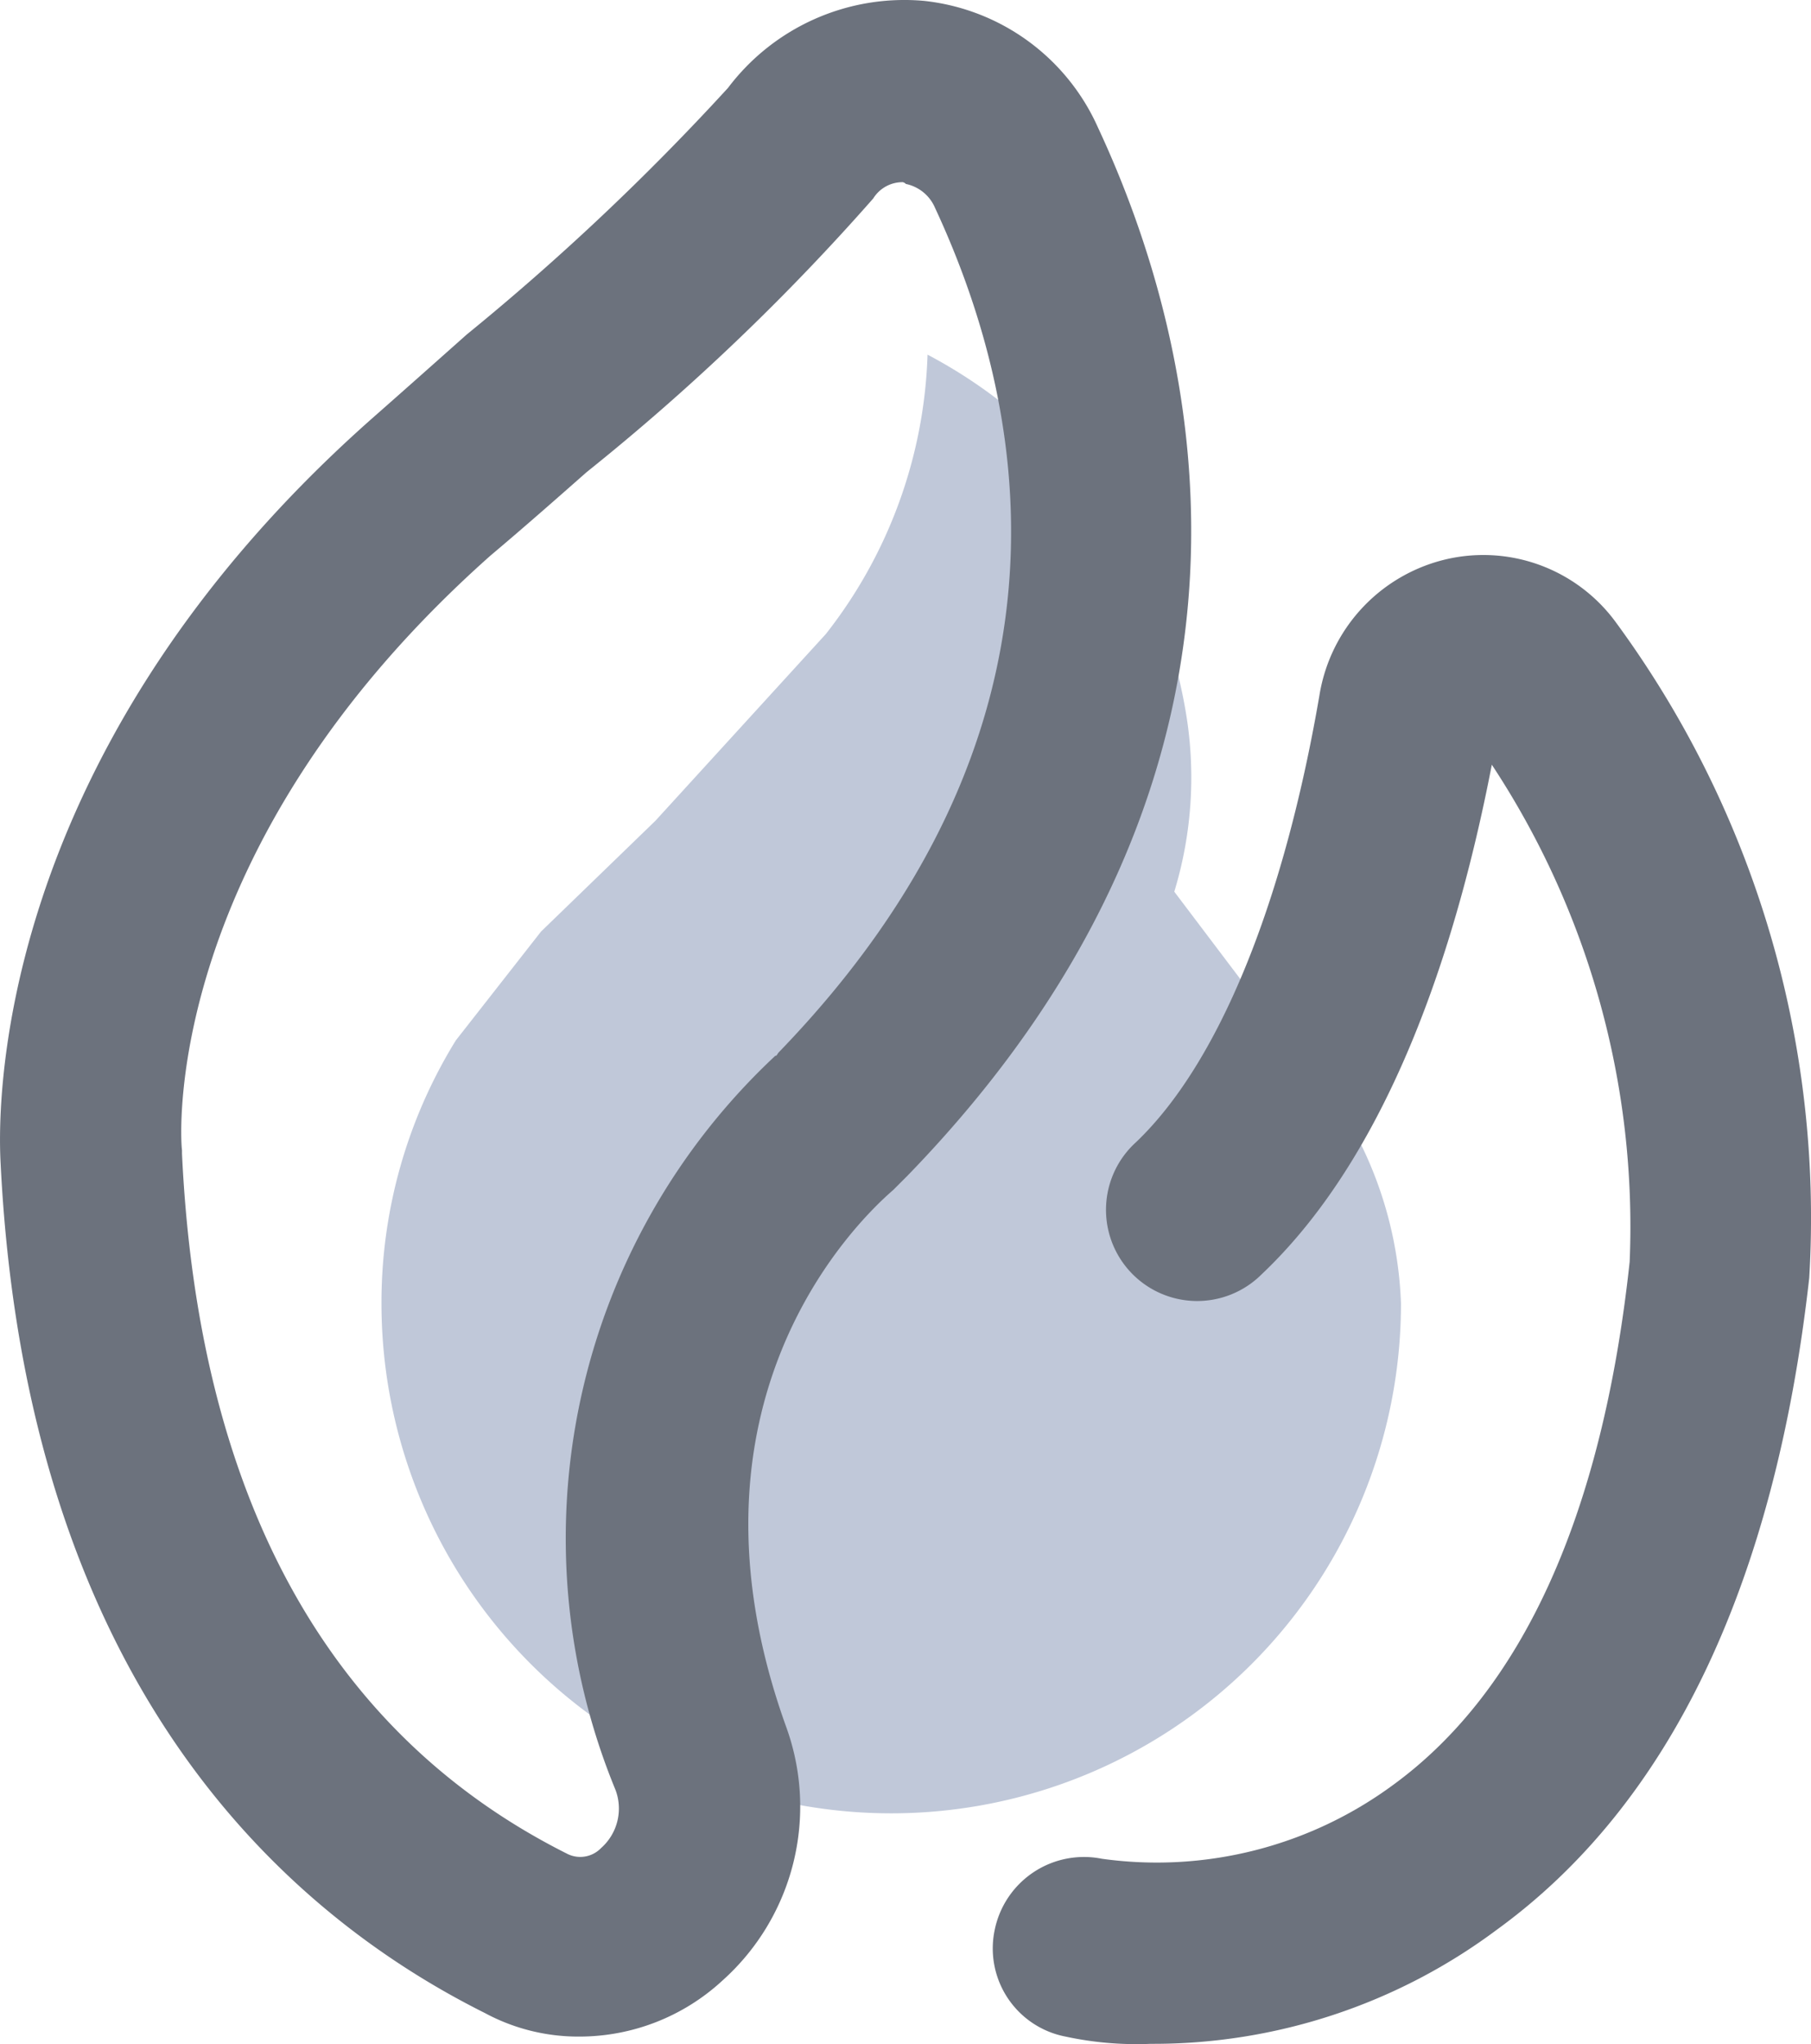
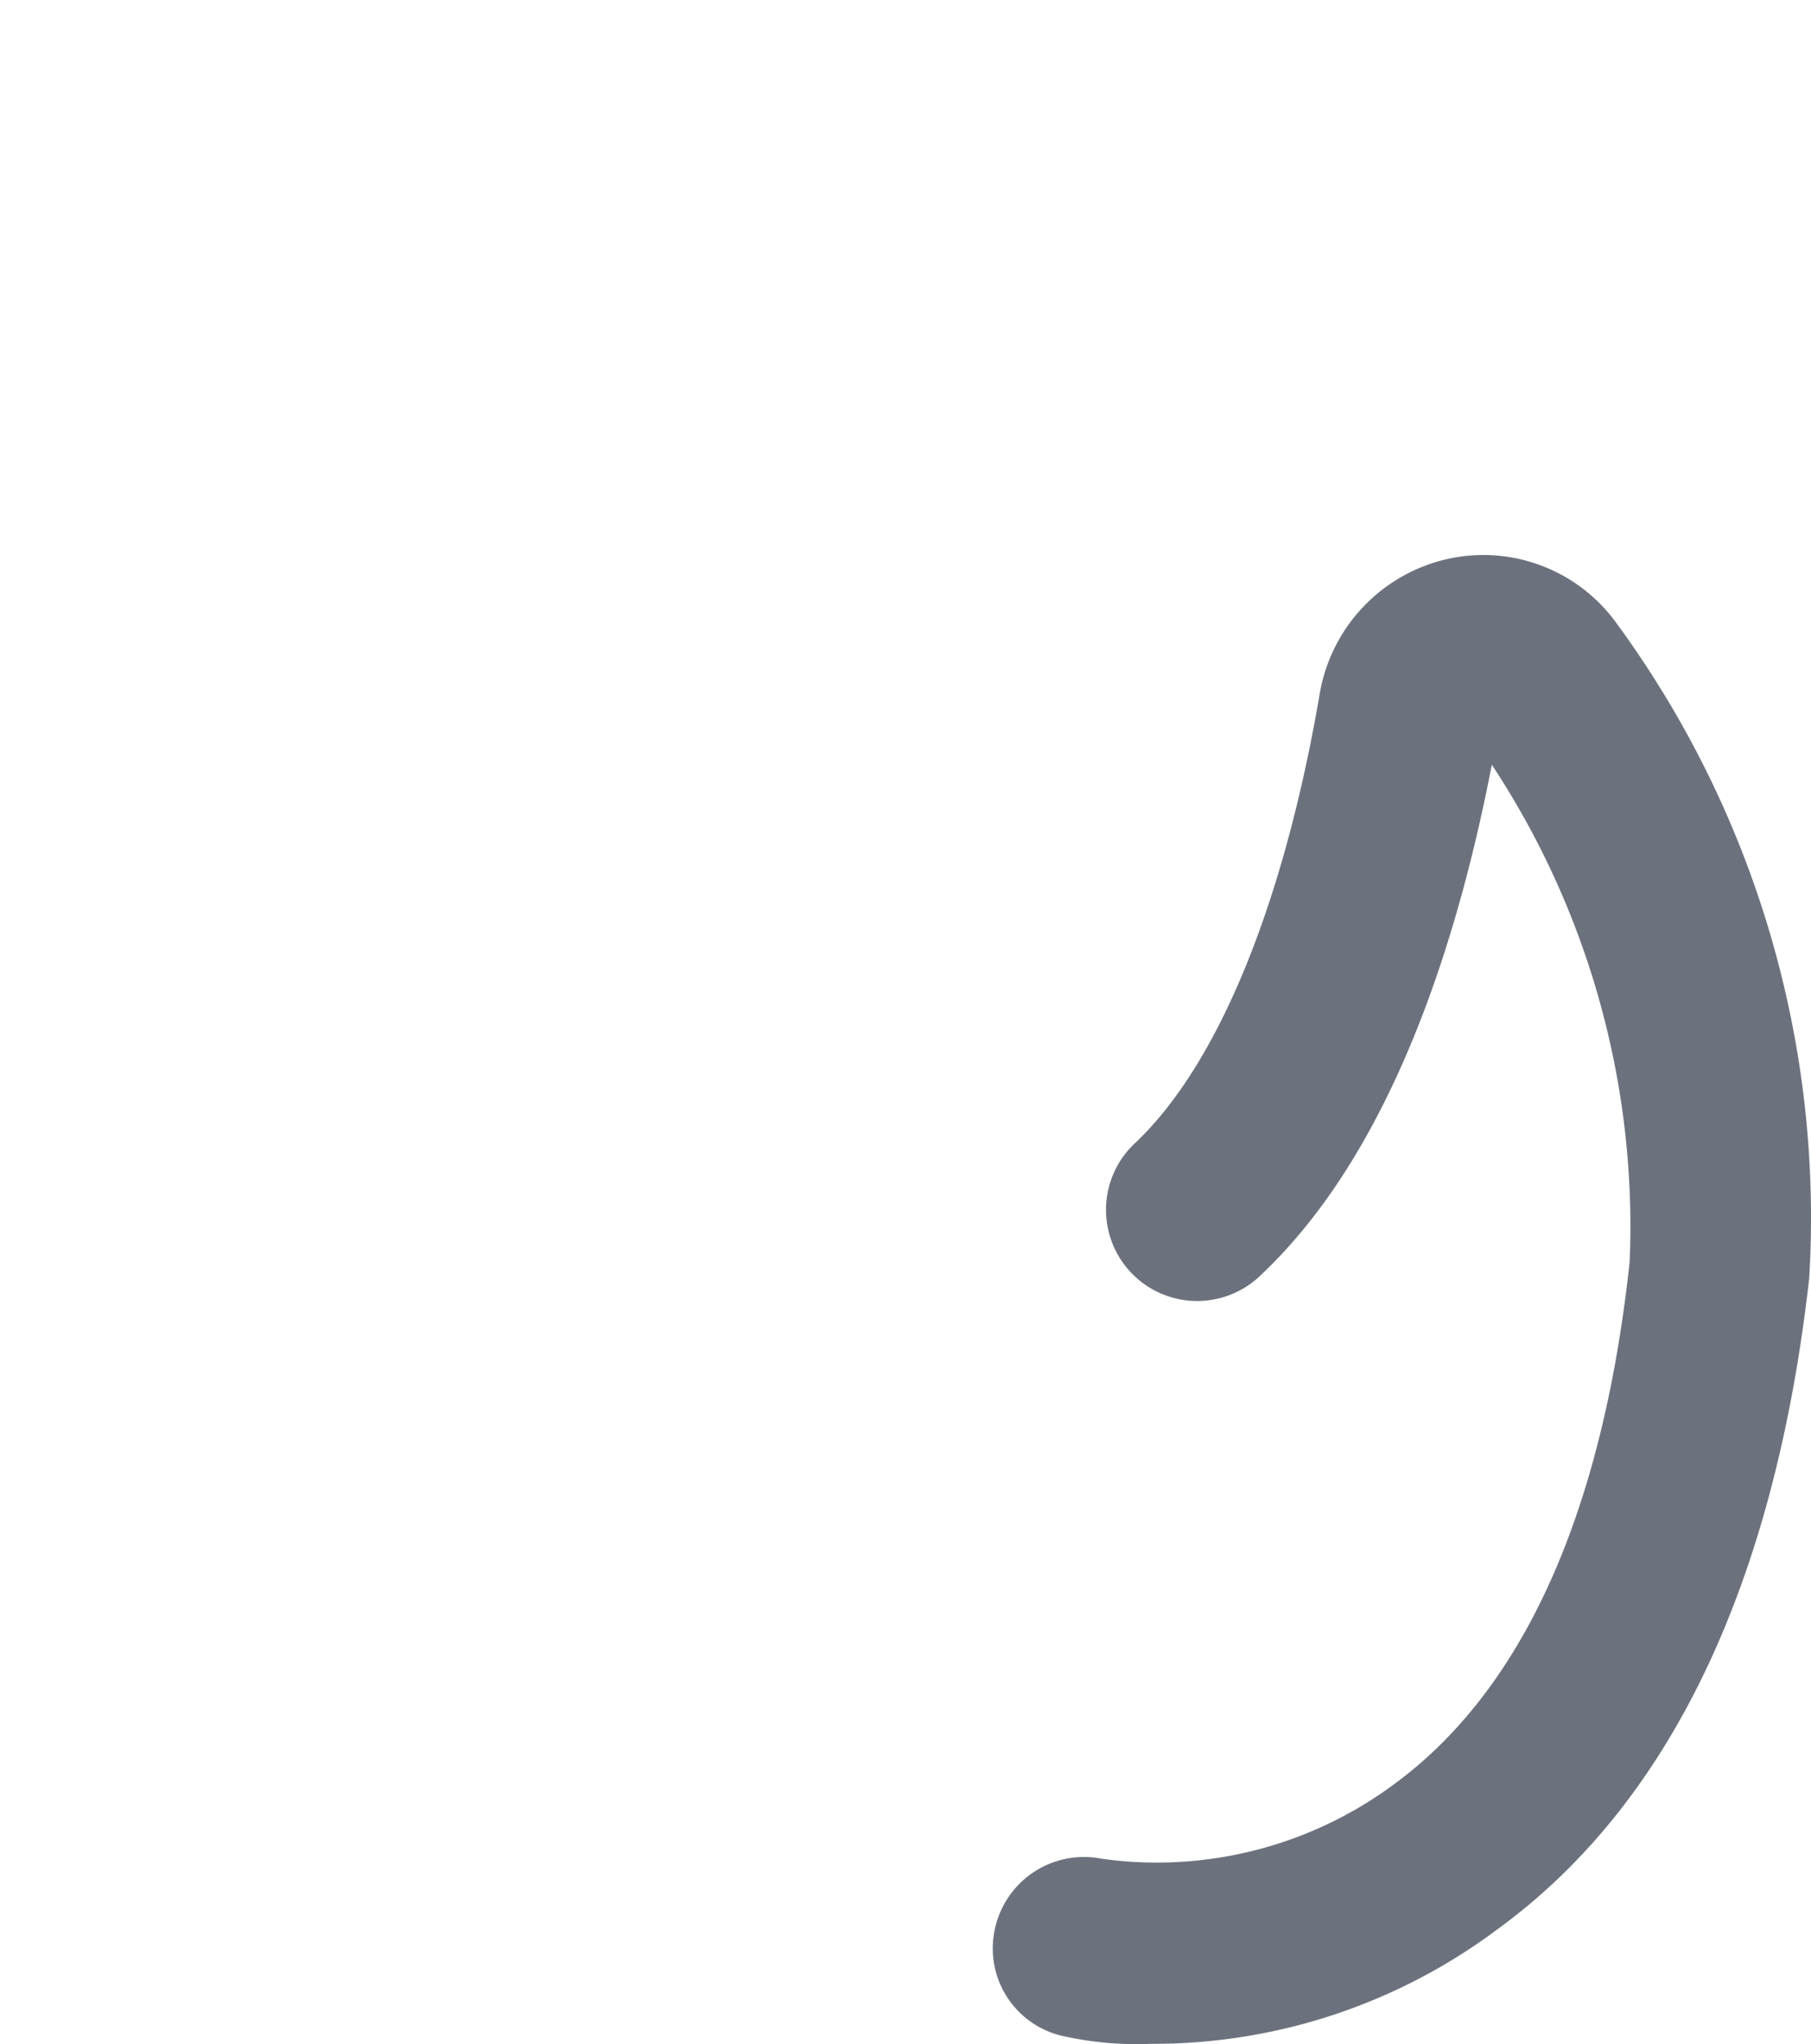
<svg xmlns="http://www.w3.org/2000/svg" width="27.473" height="31.003" viewBox="0 0 27.473 31.003">
  <g id="hot-games" transform="translate(1780 -471.199)">
    <g id="Off" transform="translate(-1792.068 471.052)">
      <g id="Group_21907" data-name="Group 21907" transform="translate(12.069 0.145)">
        <g id="Group_21904" data-name="Group 21904" transform="translate(5.787 5.381)">
-           <path id="Path_38778" data-name="Path 38778" d="M46.831,30.2a5.957,5.957,0,0,1,1.734,3.99,7.733,7.733,0,0,1-15.466,0,7.569,7.569,0,0,1,1.128-3.99l1.293-1.651,1.734-1.679,2.587-2.834A7.223,7.223,0,0,0,41.383,19.8a7.533,7.533,0,0,1,3.908,5.366,5.941,5.941,0,0,1-.165,2.779Z" transform="translate(-33.1 -19.8)" fill="#c0c8d9" />
-         </g>
+           </g>
        <g id="Group_21905" data-name="Group 21905" transform="translate(15.057 8.416)">
          <path id="Path_38779" data-name="Path 38779" d="M69.183,53.414a5.107,5.107,0,0,1-1.293-.11,1.361,1.361,0,0,1-1.073-1.624,1.382,1.382,0,0,1,1.624-1.073,6.045,6.045,0,0,0,4.43-1.128c1.954-1.431,3.165-4.1,3.577-7.925a12.717,12.717,0,0,0-2.091-7.54c-.5,2.587-1.486,5.834-3.495,7.732a1.383,1.383,0,1,1-1.9-2.009c1.238-1.183,2.229-3.577,2.779-6.769a2.533,2.533,0,0,1,1.9-2.064,2.49,2.49,0,0,1,2.587.936,15.257,15.257,0,0,1,2.944,9.96c-.523,4.651-2.119,7.98-4.733,9.879a8.709,8.709,0,0,1-5.256,1.735Z" transform="translate(-66.784 -30.83)" fill="#6c727d" />
        </g>
        <g id="Group_21906" data-name="Group 21906">
-           <path id="Path_38780" data-name="Path 38780" d="M20.855,31.035a2.984,2.984,0,0,1-1.431-.357c-3.137-1.567-6.962-5.086-7.347-12.894-.028-.55-.275-6.048,5.614-11.272.5-.44.963-.852,1.458-1.292a37.4,37.4,0,0,0,3.963-3.74A3.351,3.351,0,0,1,26.084.16a3.271,3.271,0,0,1,2.642,1.925h0c1.513,3.244,3.165,9.65-2.889,15.891l-.22.22c-.578.5-3.385,3.244-1.624,8.138a3.54,3.54,0,0,1-.963,3.849,3.2,3.2,0,0,1-2.175.852Zm4.9-28.125a.523.523,0,0,0-.44.247,34.522,34.522,0,0,1-4.348,4.151C20.5,7.72,20,8.16,19.509,8.573,14.526,13,14.8,17.4,14.829,17.591v.055c.248,5.224,2.229,8.8,5.834,10.612a.438.438,0,0,0,.523-.082.8.8,0,0,0,.22-.88,10.017,10.017,0,0,1,2.422-11.135c.028,0,.028-.027.055-.055,4.651-4.811,3.852-9.623,2.367-12.812h0a.616.616,0,0,0-.44-.357.085.085,0,0,0-.056-.028Z" transform="translate(-12.069 -0.145)" fill="#6c727d" />
-         </g>
+           </g>
      </g>
    </g>
  </g>
</svg>